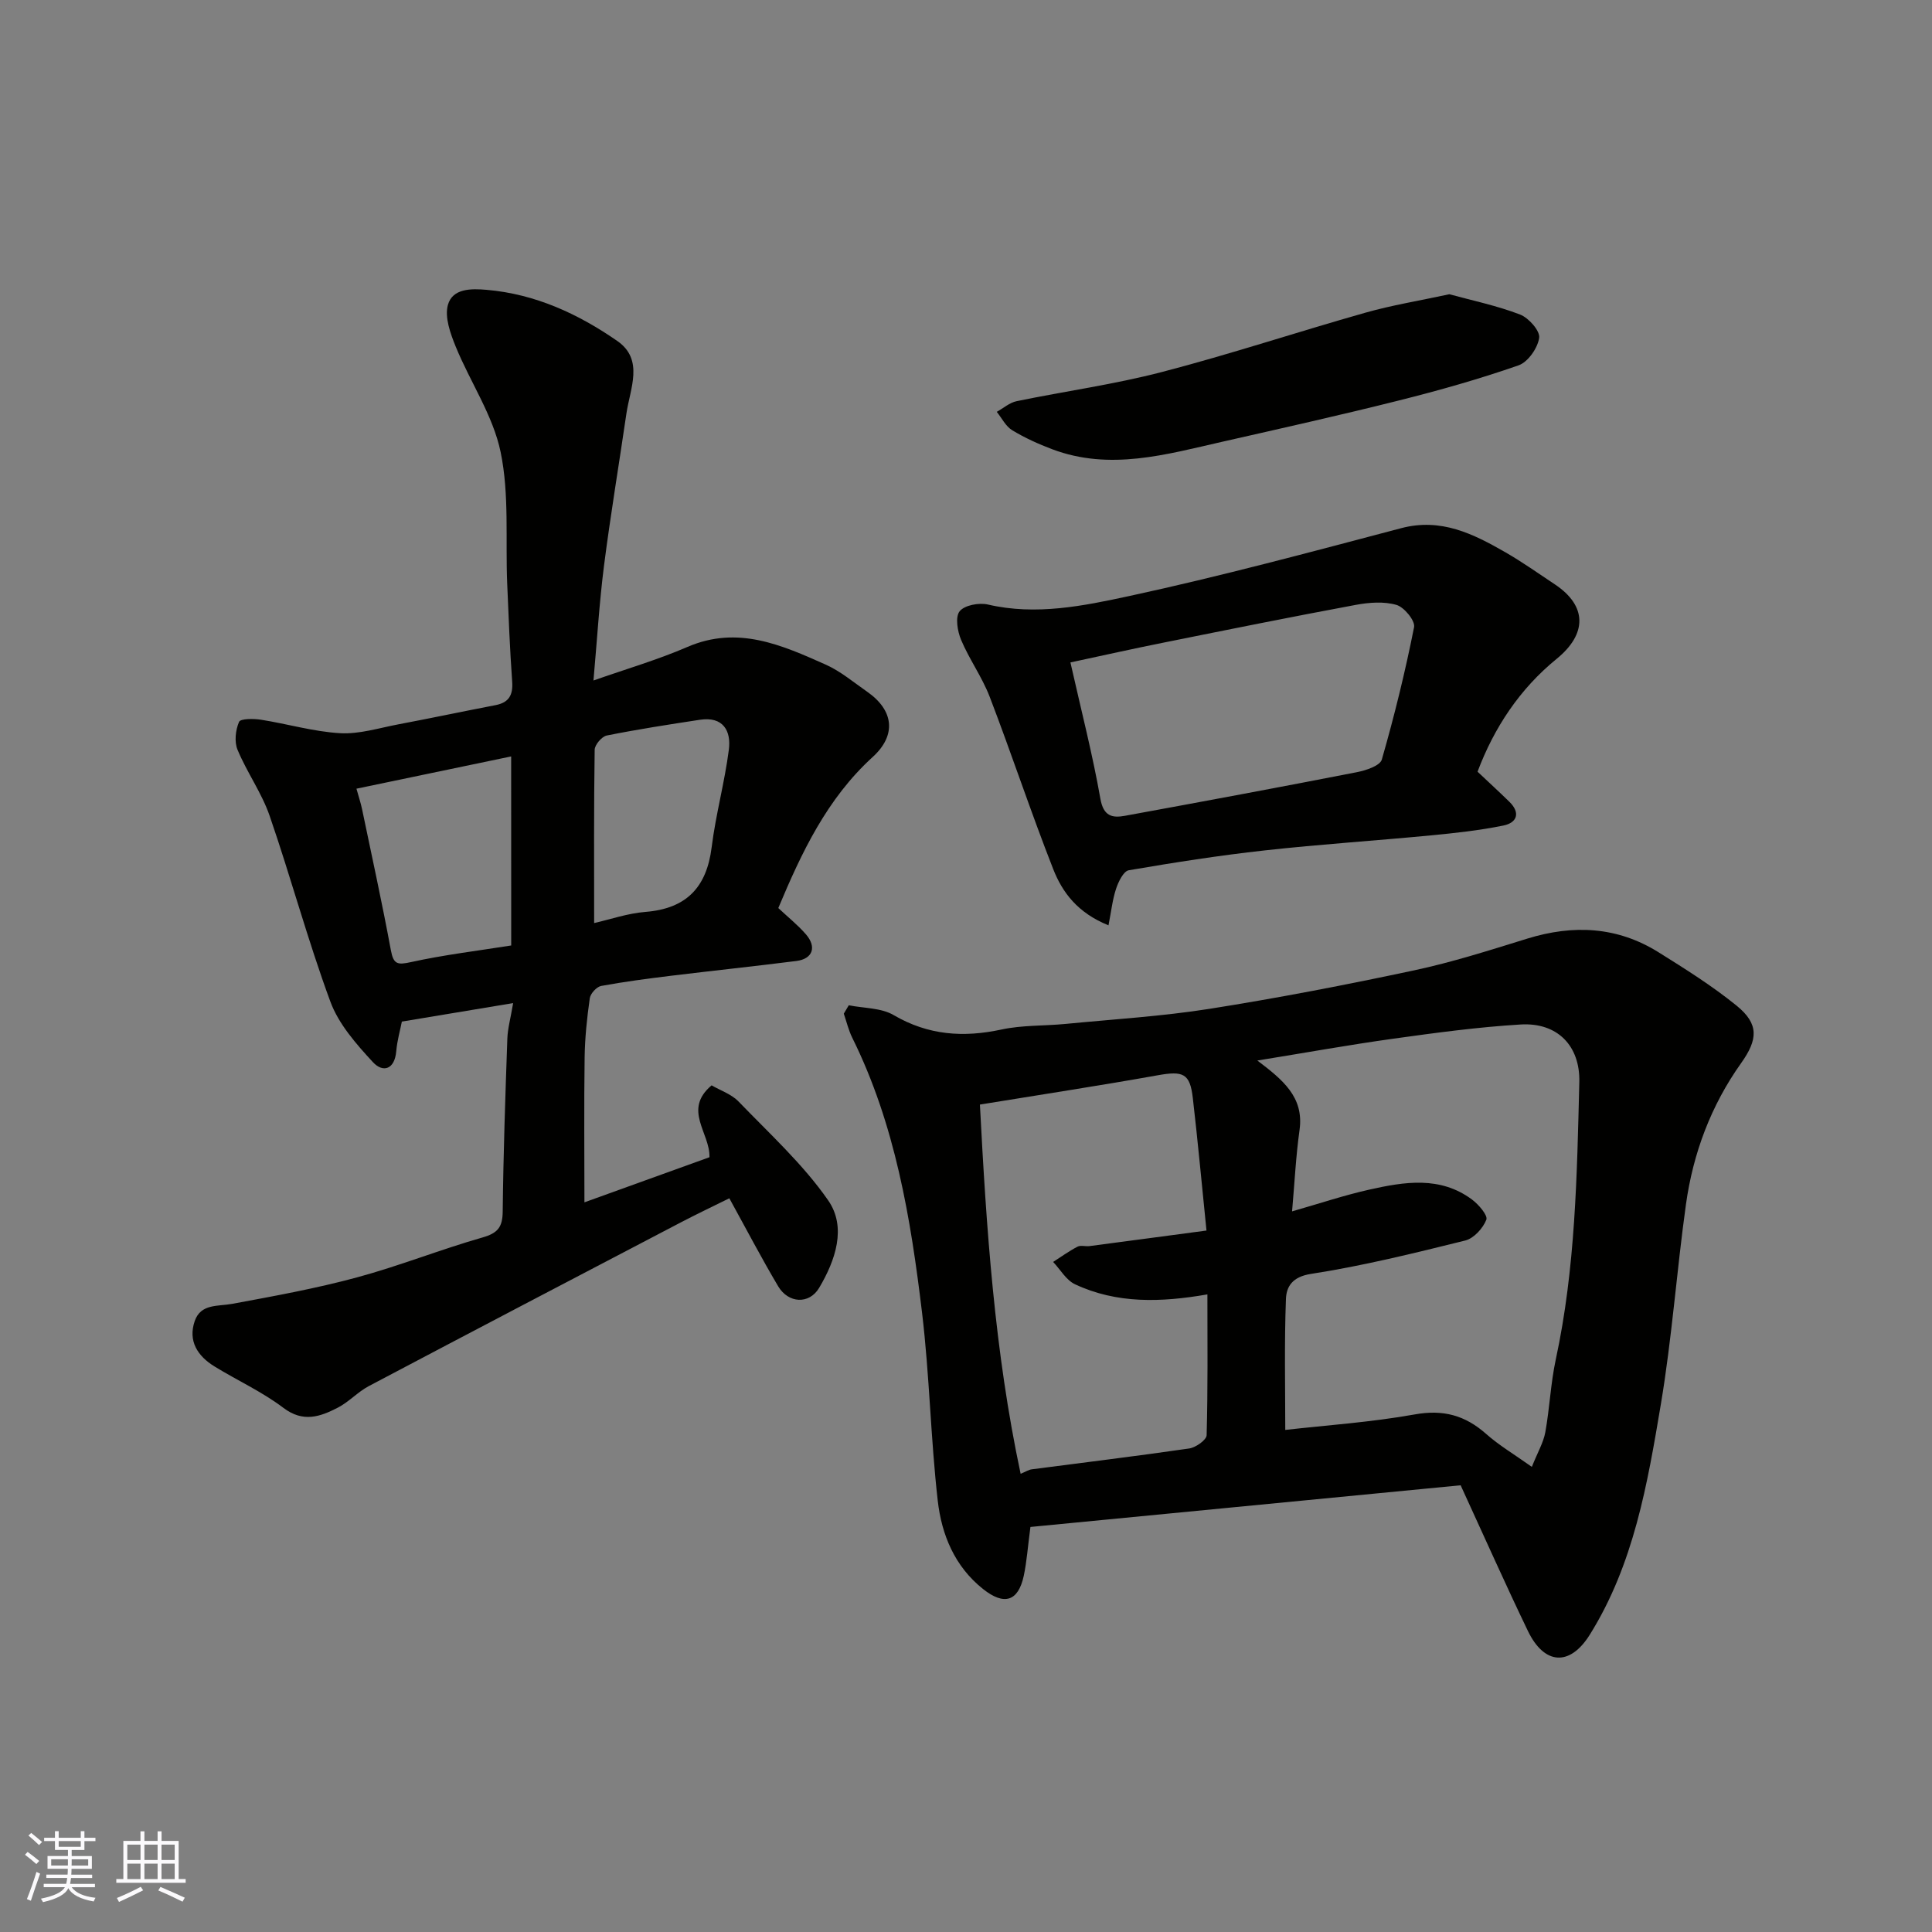
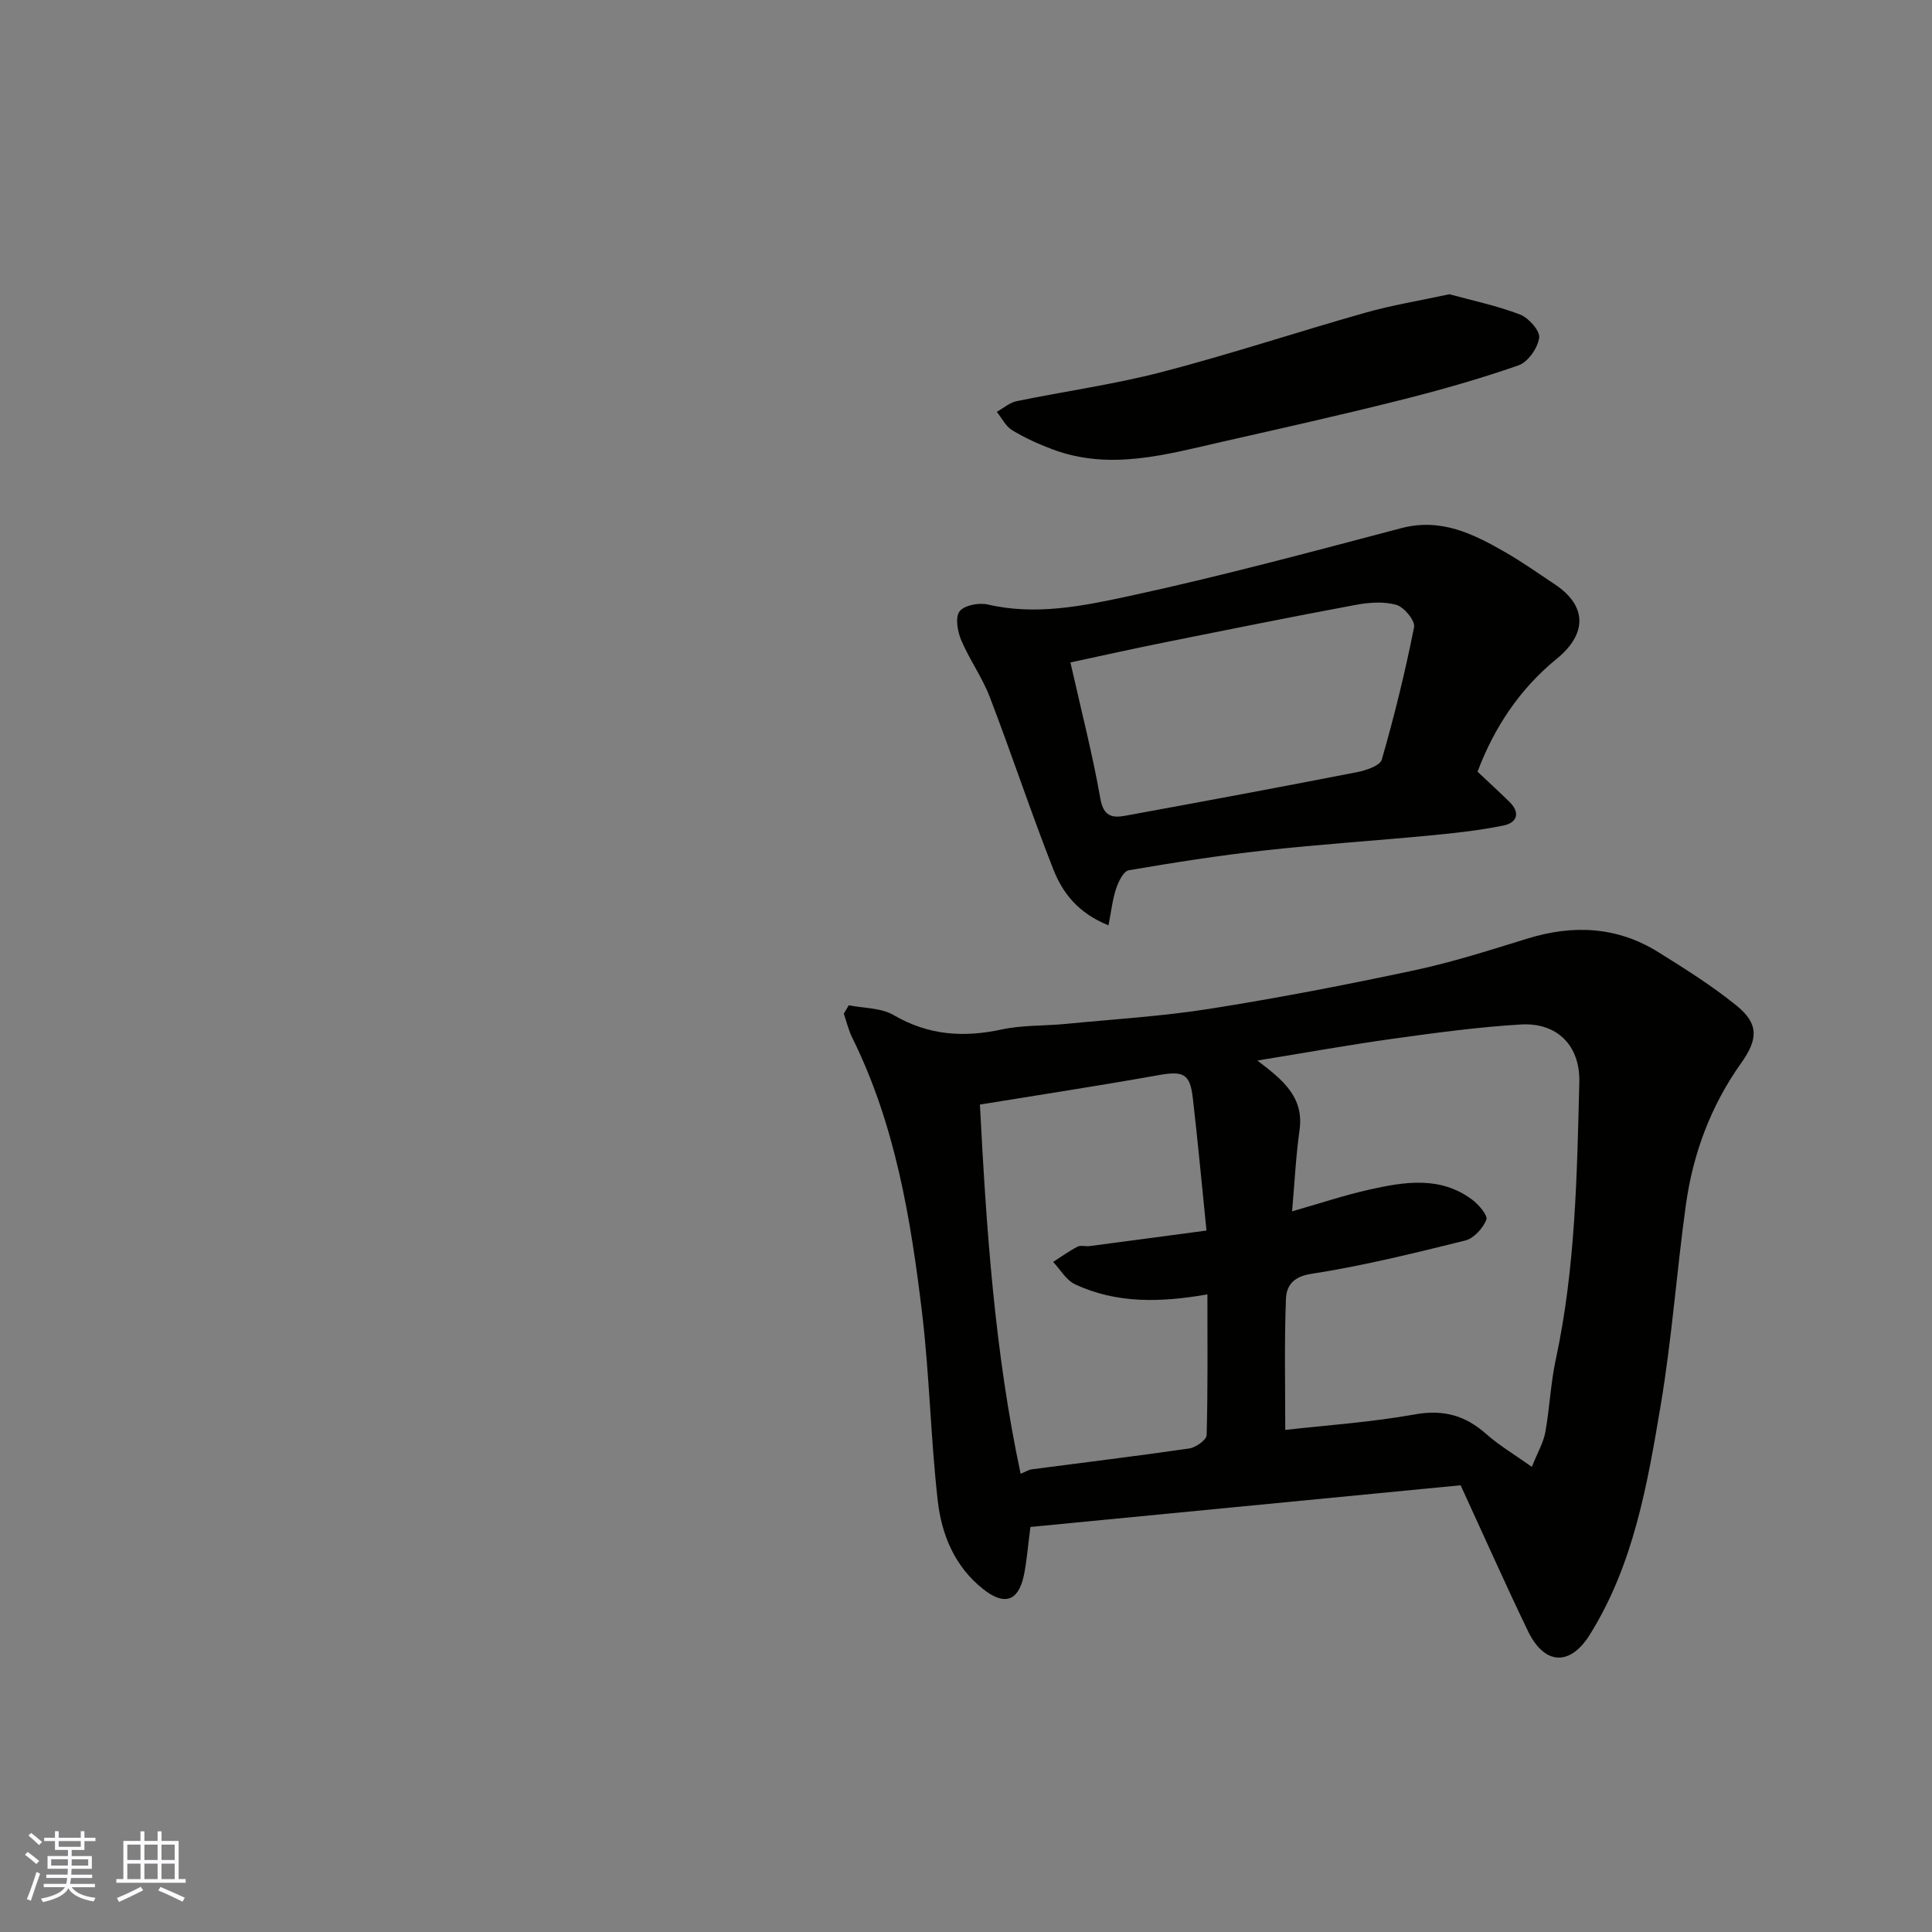
<svg xmlns="http://www.w3.org/2000/svg" enable-background="new 0 0 400 400" viewBox="0 0 400 400">
  <rect x="0" y="0" width="400" height="400" fill="#808080" stroke="none" />
  <g fill="#010100">
-     <path d="m175.73 208.13c3.13.63 6.7.51 9.3 2.04 7.16 4.18 14.42 4.68 22.32 2.98 4.31-.93 8.85-.73 13.27-1.16 9.96-.97 19.98-1.57 29.85-3.13 14.16-2.24 28.25-4.96 42.27-7.95 7.93-1.69 15.71-4.18 23.47-6.58 9.51-2.94 18.63-2.51 27.16 2.82 5.53 3.45 11.1 6.95 16.15 11.04 4.73 3.83 4.42 7.05.96 11.92-6.23 8.75-9.94 18.64-11.42 29.23-1.92 13.78-2.9 27.7-5.2 41.41-2.77 16.5-5.61 33.14-14.72 47.71-4.12 6.59-9.41 6.26-12.81-.8-4.59-9.53-8.89-19.2-13.92-30.15-29.54 2.86-59.71 5.79-89.07 8.63-.56 4.2-.76 7.2-1.38 10.11-1.15 5.34-4.08 6.2-8.43 2.74-5.9-4.69-8.58-11.26-9.38-18.29-1.47-12.9-1.7-25.95-3.24-38.84-2.35-19.59-5.56-39.05-14.47-57.03-.77-1.56-1.17-3.3-1.74-4.96.33-.57.68-1.15 1.03-1.74zm91.78 42.67c5.74-1.64 10.83-3.35 16.03-4.51 7.24-1.62 14.63-2.84 21.22 2.06 1.37 1.02 3.32 3.29 2.97 4.18-.7 1.78-2.6 3.87-4.38 4.31-10.58 2.62-21.19 5.25-31.94 6.91-3.87.6-5.07 2.65-5.17 5.18-.35 9.21-.14 18.45-.14 27.12 8.44-.96 17.72-1.58 26.82-3.21 5.89-1.06 10.42.19 14.76 4.03 2.67 2.37 5.8 4.22 9.47 6.83 1.22-3.05 2.4-5.04 2.79-7.17.9-4.98 1.1-10.09 2.16-15.03 4.09-18.95 4.4-38.21 4.88-57.45.19-7.51-4.52-12.4-12.15-11.94-8.81.53-17.6 1.72-26.36 2.94-9.13 1.27-18.2 2.91-28.15 4.52 5.23 3.97 9.68 7.54 8.74 14.35-.77 5.52-1.04 11.1-1.55 16.88zm-64.63-22.11c1.33 25.46 3.01 51.03 8.43 76.44 1.11-.46 1.68-.84 2.29-.92 10.87-1.43 21.77-2.74 32.62-4.32 1.36-.2 3.58-1.77 3.6-2.75.27-9.62.16-19.25.16-29.15-9.66 1.68-18.79 1.95-27.42-2.1-1.83-.86-3.03-3.05-4.52-4.62 1.67-1.07 3.29-2.25 5.05-3.16.66-.35 1.65-.01 2.47-.12 8.03-1.05 16.05-2.13 24.23-3.22-.97-9.49-1.79-18.48-2.83-27.44-.59-5.12-2-5.65-7.3-4.7-11.9 2.13-23.86 3.95-36.78 6.06z" />
-     <path d="m121 248.93c8.36-3.02 17.18-6.2 25.89-9.34.13-5.07-5.57-9.81.44-14.88 1.8 1.05 4.1 1.81 5.59 3.36 6.39 6.63 13.32 12.94 18.53 20.43 3.89 5.58 1.52 12.45-1.85 18.13-2.06 3.47-6.37 3.24-8.49-.32-3.48-5.87-6.64-11.92-10.11-18.22-3.13 1.55-6.61 3.2-10.02 4.98-21.56 11.27-43.12 22.55-64.63 33.91-2.28 1.21-4.12 3.28-6.41 4.46-3.64 1.87-7.16 3.15-11.27.04-4.39-3.33-9.52-5.66-14.24-8.56-3.5-2.14-5.55-5.26-4.11-9.42 1.25-3.62 4.79-3 7.8-3.56 8.63-1.6 17.29-3.17 25.75-5.46 8.78-2.37 17.29-5.78 26.04-8.28 3.15-.9 4.13-2.13 4.17-5.35.13-11.94.54-23.87.96-35.8.07-2.09.66-4.16 1.2-7.37-7.82 1.3-15.11 2.51-23.04 3.83-.34 1.75-.97 3.92-1.16 6.12-.32 3.82-2.76 4.52-4.83 2.28-3.45-3.74-7.1-7.88-8.81-12.53-4.67-12.64-8.17-25.71-12.57-38.46-1.64-4.76-4.71-9.01-6.65-13.69-.69-1.65-.42-4.08.31-5.77.3-.7 3.01-.69 4.54-.45 5.47.86 10.88 2.47 16.37 2.79 3.97.23 8.05-1.07 12.06-1.83 6.73-1.27 13.42-2.69 20.14-3.98 2.78-.54 3.64-2.1 3.44-4.88-.48-6.75-.75-13.52-1.03-20.28-.38-9.1.46-18.44-1.36-27.23-1.57-7.59-6.3-14.49-9.3-21.84-1.1-2.7-2.32-6.07-1.62-8.62.95-3.44 4.8-3.42 8.06-3.13 10.05.87 18.95 4.99 27.02 10.59 5.57 3.87 2.64 9.83 1.88 15.03-1.53 10.5-3.29 20.98-4.64 31.51-.97 7.64-1.43 15.35-2.18 23.75 6.82-2.4 13.31-4.29 19.46-6.95 10.39-4.49 19.51-.4 28.62 3.66 3.08 1.37 5.77 3.66 8.58 5.61 5.53 3.85 6.12 8.99 1.16 13.51-9.5 8.65-14.76 19.85-19.55 31.28 1.93 1.82 3.99 3.46 5.69 5.41 2.32 2.65 1.44 5.12-1.94 5.55-8.61 1.09-17.25 2-25.87 3.05-4.87.6-9.74 1.23-14.56 2.12-.94.18-2.21 1.57-2.35 2.54-.58 4.06-1.01 8.17-1.07 12.27-.14 9.92-.04 19.82-.04 29.99zm-15.17-92.32c-10.94 2.28-21.38 4.46-32.03 6.68.5 1.8.91 3.02 1.17 4.28 2.02 9.71 4.15 19.39 5.95 29.14.55 2.97 1.37 3.1 4.18 2.48 6.8-1.5 13.74-2.33 20.74-3.44-.01-12.94-.01-25.53-.01-39.14zm17.18 34.5c3.34-.76 6.95-2.02 10.63-2.31 8.45-.68 12.66-5.05 13.7-13.38.84-6.77 2.69-13.42 3.56-20.2.51-3.92-1.2-6.93-5.98-6.2-6.45.98-12.9 1.98-19.3 3.26-1.03.21-2.48 1.92-2.5 2.95-.18 11.74-.11 23.48-.11 35.88z" />
+     <path d="m175.73 208.13c3.13.63 6.7.51 9.3 2.04 7.16 4.18 14.42 4.68 22.32 2.98 4.31-.93 8.85-.73 13.27-1.16 9.96-.97 19.98-1.57 29.85-3.13 14.16-2.24 28.25-4.96 42.27-7.95 7.93-1.69 15.71-4.18 23.47-6.58 9.51-2.94 18.63-2.51 27.16 2.82 5.53 3.45 11.1 6.95 16.15 11.04 4.73 3.83 4.42 7.05.96 11.92-6.23 8.75-9.94 18.64-11.42 29.23-1.92 13.78-2.9 27.7-5.2 41.41-2.77 16.5-5.61 33.14-14.72 47.71-4.12 6.59-9.41 6.26-12.81-.8-4.59-9.53-8.89-19.2-13.92-30.15-29.54 2.86-59.71 5.79-89.07 8.63-.56 4.2-.76 7.2-1.38 10.11-1.15 5.34-4.08 6.2-8.43 2.74-5.9-4.69-8.58-11.26-9.38-18.29-1.47-12.9-1.7-25.95-3.24-38.84-2.35-19.59-5.56-39.05-14.47-57.03-.77-1.56-1.17-3.3-1.74-4.96.33-.57.68-1.15 1.03-1.74m91.78 42.67c5.74-1.64 10.83-3.35 16.03-4.51 7.24-1.62 14.63-2.84 21.22 2.06 1.37 1.02 3.32 3.29 2.97 4.18-.7 1.78-2.6 3.87-4.38 4.31-10.58 2.62-21.19 5.25-31.94 6.91-3.87.6-5.07 2.65-5.17 5.18-.35 9.21-.14 18.45-.14 27.12 8.44-.96 17.72-1.58 26.82-3.21 5.89-1.06 10.42.19 14.76 4.03 2.67 2.37 5.8 4.22 9.47 6.83 1.22-3.05 2.4-5.04 2.79-7.17.9-4.98 1.1-10.09 2.16-15.03 4.09-18.95 4.4-38.21 4.88-57.45.19-7.51-4.52-12.4-12.15-11.94-8.81.53-17.6 1.72-26.36 2.94-9.13 1.27-18.2 2.91-28.15 4.52 5.23 3.97 9.68 7.54 8.74 14.35-.77 5.52-1.04 11.1-1.55 16.88zm-64.63-22.11c1.33 25.46 3.01 51.03 8.43 76.44 1.11-.46 1.68-.84 2.29-.92 10.87-1.43 21.77-2.74 32.62-4.32 1.36-.2 3.58-1.77 3.6-2.75.27-9.62.16-19.25.16-29.15-9.66 1.68-18.79 1.95-27.42-2.1-1.83-.86-3.03-3.05-4.52-4.62 1.67-1.07 3.29-2.25 5.05-3.16.66-.35 1.65-.01 2.47-.12 8.03-1.05 16.05-2.13 24.23-3.22-.97-9.49-1.79-18.48-2.83-27.44-.59-5.12-2-5.65-7.3-4.7-11.9 2.13-23.86 3.95-36.78 6.06z" />
    <path d="m305.91 159.77c2.33 2.2 4.49 4.18 6.59 6.23 2.36 2.31 1.57 4.35-1.25 4.92-4.95 1.01-10 1.56-15.04 2.04-11.45 1.1-22.94 1.84-34.38 3.11-9.42 1.04-18.8 2.51-28.14 4.11-1.08.19-2.13 2.36-2.61 3.8-.76 2.28-1.01 4.73-1.58 7.6-6.41-2.59-9.56-6.83-11.45-11.66-4.63-11.79-8.61-23.84-13.15-35.67-1.57-4.08-4.22-7.74-5.92-11.78-.75-1.79-1.24-4.73-.3-5.91 1.01-1.27 4.02-1.82 5.85-1.4 9.97 2.32 19.77.29 29.28-1.76 18.9-4.08 37.6-9.12 56.3-14.05 8.23-2.17 14.9 1.17 21.54 4.98 3.53 2.03 6.87 4.4 10.27 6.66 6.72 4.47 6.67 10.27.39 15.4-7.67 6.24-12.97 14.26-16.4 23.38zm-84.29-22.62c2.28 10.12 4.6 19.1 6.2 28.21.64 3.63 2.43 4.03 5.1 3.54 16.02-2.93 32.04-5.91 48.02-9.03 1.88-.37 4.78-1.33 5.15-2.61 2.6-9.04 4.85-18.2 6.68-27.42.26-1.32-2.05-4.14-3.65-4.6-2.59-.75-5.66-.52-8.4-.01-13.29 2.47-26.53 5.14-39.78 7.81-6.31 1.26-12.61 2.67-19.32 4.11z" />
    <path d="m300.07 60.92c4.78 1.31 9.86 2.36 14.64 4.2 1.78.68 4.17 3.38 3.96 4.83-.31 2.12-2.32 5.01-4.27 5.69-8.11 2.83-16.42 5.18-24.76 7.27-12.14 3.05-24.37 5.78-36.58 8.55-11.64 2.64-23.28 6.05-35.21 1.55-2.86-1.08-5.69-2.36-8.29-3.94-1.34-.81-2.14-2.5-3.19-3.8 1.37-.76 2.65-1.91 4.11-2.21 10.03-2.07 20.23-3.47 30.12-6.05 14.15-3.68 28.05-8.3 42.12-12.28 5.47-1.55 11.1-2.46 17.35-3.81z" />
  </g>
  <path d="m5.17 384 .55-.58c.85.61 1.65 1.24 2.4 1.87l-.59.64c-.83-.73-1.62-1.37-2.36-1.93m1.22 9.53-.82-.34c.71-1.76 1.37-3.64 1.98-5.63.24.13.5.25.76.36-.6 1.67-1.24 3.54-1.92 5.61m-.5-13.5.57-.54c.56.44 1.31 1.06 2.26 1.87l-.64.64c-.68-.66-1.41-1.32-2.19-1.97m3.25.46h2.24v-1.36h.77v1.36h4.57v-1.36h.76v1.36h2.28v.69h-2.28v1.84h-2.64v1.26h4.18v2.64h-4.21c0 .45-.02.86-.05 1.21h4.32v.69h-4.38c-.04.34-.1.75-.19 1.22h5.15v.69h-4.82c.87 1.19 2.51 1.92 4.93 2.19-.17.31-.3.57-.37.76-2.77-.49-4.52-1.41-5.26-2.76-.56 1.26-2.3 2.23-5.24 2.9-.12-.24-.26-.48-.43-.72 2.73-.55 4.38-1.34 4.96-2.38h-4.38v-.69h4.65c.1-.38.17-.79.21-1.22h-4.32v-.69h4.4c.03-.34.05-.75.05-1.21h-4.2v-2.64h4.23v-1.26h-2.69v-1.84h-2.24zm1.46 4.46v1.29h3.45c.01-.4.02-.57.01-.53v-.32-.45h-3.46zm1.55-2.59h4.57v-1.19h-4.57zm6.11 2.59h-3.42v.77c-.01.19-.01.37-.02.53h3.44z" fill="#fbfafc" />
  <path d="m32.63 379.16h.82v1.98h3.54v7.89h1.45v.78h-14.36v-.78h1.46v-7.89h3.54v-1.98h.82v1.98h2.73zm-3.49 11.48.5.73c-1.61.82-3.28 1.63-5 2.41-.13-.27-.28-.55-.44-.82 1.75-.72 3.4-1.49 4.94-2.32m-2.78-5.55h2.73v-3.18h-2.73zm0 3.95h2.73v-3.2h-2.73zm3.54-3.95h2.73v-3.18h-2.73zm0 3.95h2.73v-3.2h-2.73zm7.89 4.68c-1.84-.92-3.51-1.7-5.02-2.32l.45-.73c1.89.8 3.57 1.55 5.04 2.23zm-1.62-11.81h-2.73v3.18h2.73zm-2.73 7.13h2.73v-3.2h-2.73z" fill="#fbfafc" />
</svg>